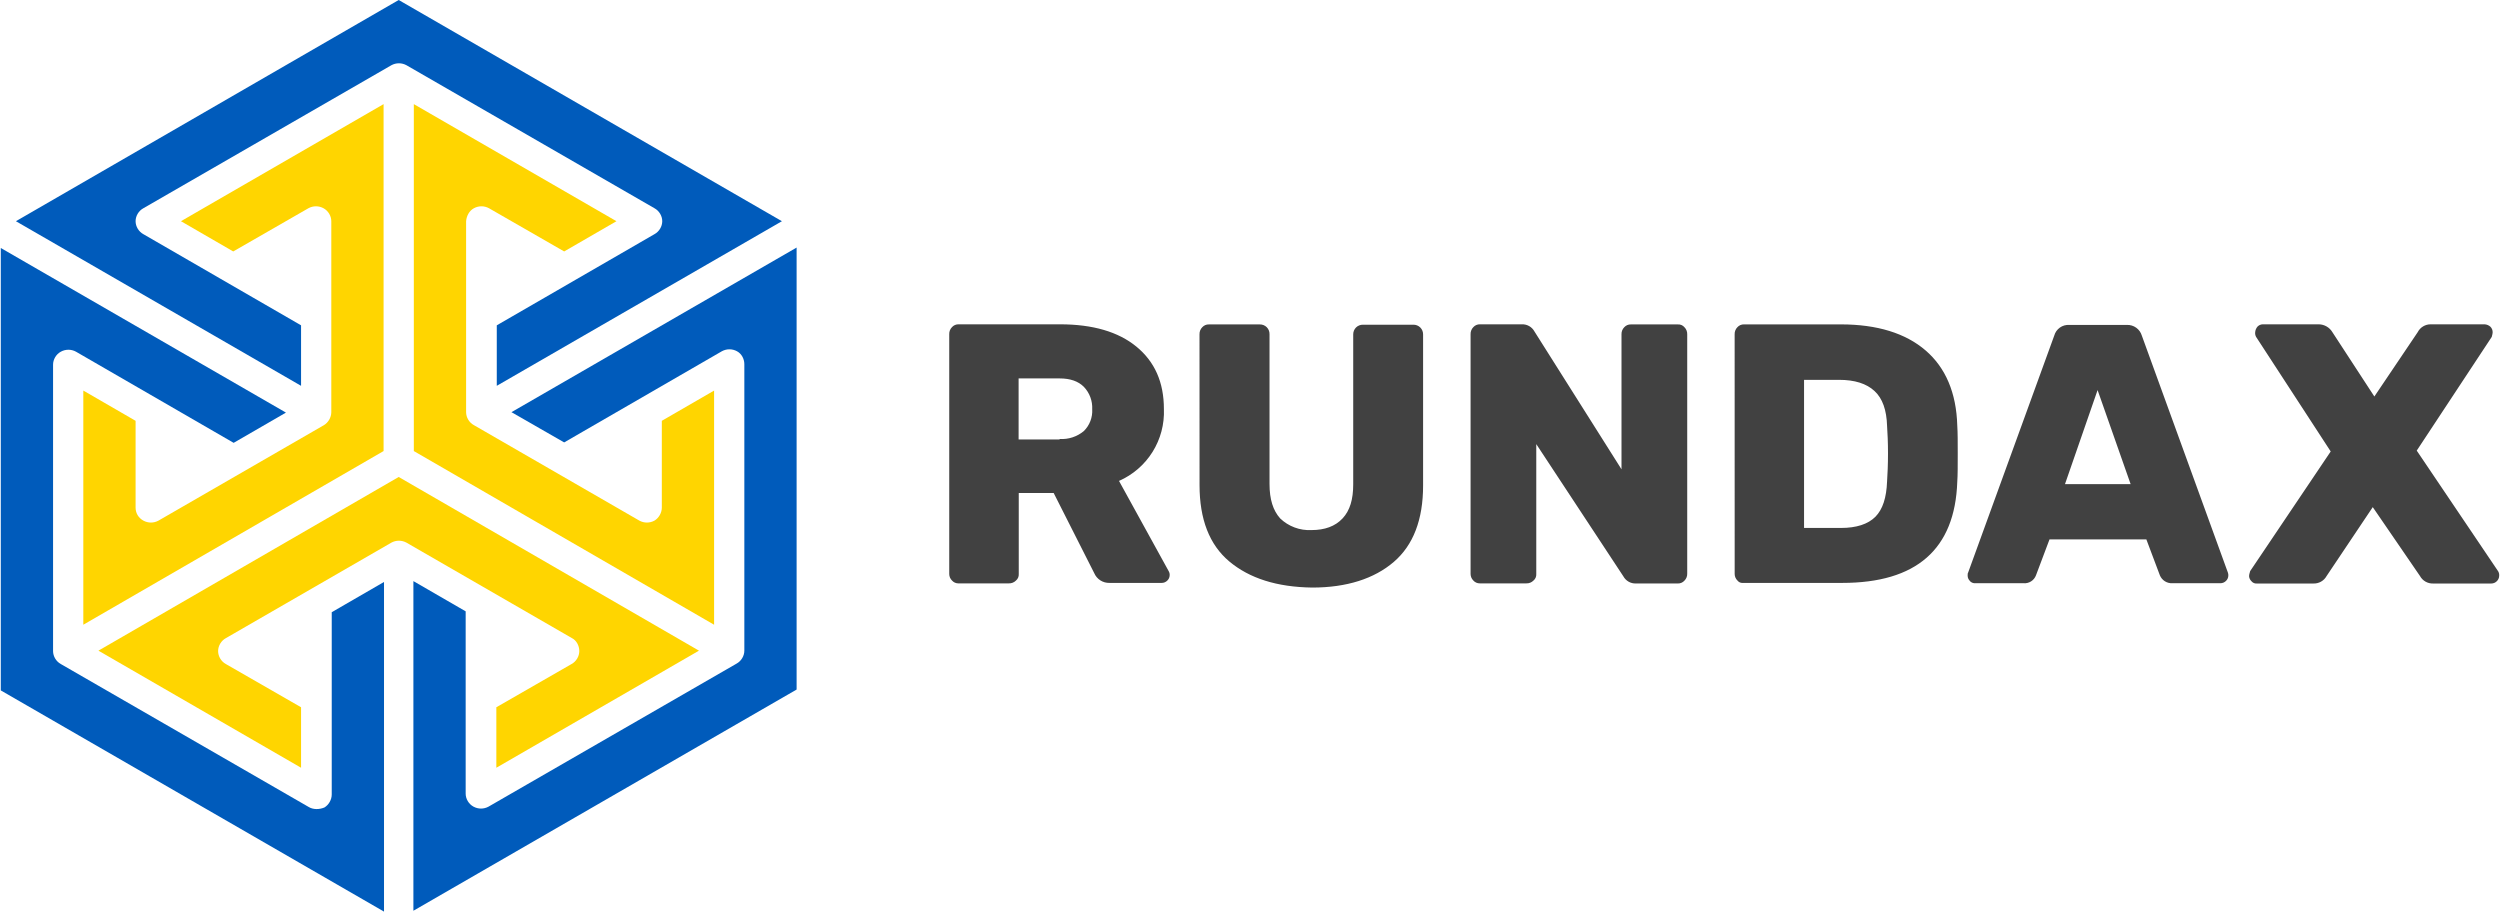
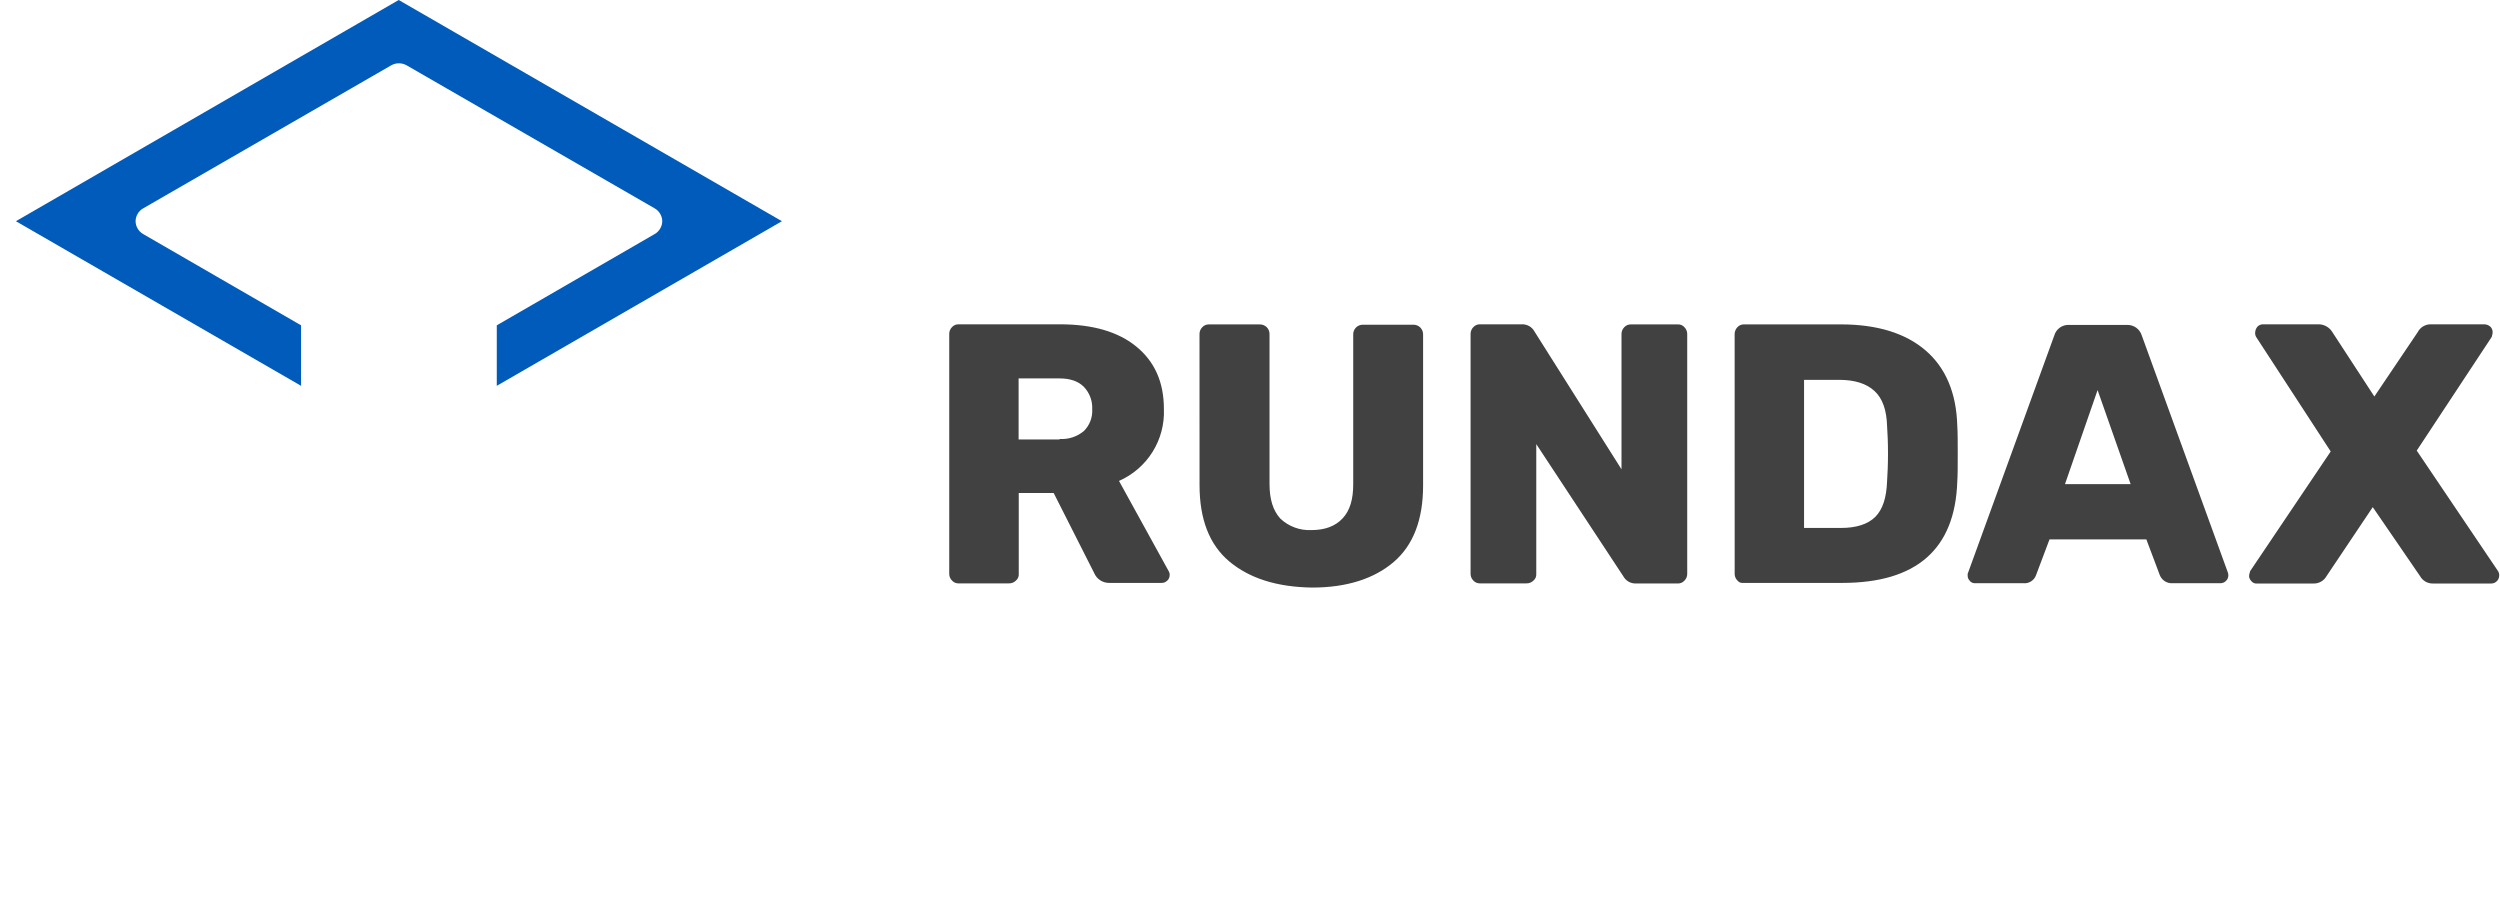
<svg xmlns="http://www.w3.org/2000/svg" width="2621" height="956" viewBox="0 0 2621 956" fill="none">
-   <path d="M607.335 682.604C607.335 688.04 604.164 693.475 599.182 696.193L520.368 741.488V804.902L732.803 682.151L418 500.064L103.197 682.151L315.633 804.902V741.488L236.819 696.193C231.836 693.475 228.666 688.04 228.666 682.604C228.666 677.169 231.836 671.733 236.819 669.016L410.3 568.913C415.283 566.195 421.171 566.195 426.154 568.913L599.635 669.016C604.164 671.28 607.335 676.716 607.335 682.604Z" fill="#FFD500" />
-   <path d="M591.482 463.826L756.81 368.253C761.792 365.535 767.681 365.535 772.663 368.253C777.646 370.971 780.364 376.406 780.364 381.842V682.15C780.364 687.586 777.193 693.021 772.21 695.739L512.215 845.667C507.232 848.384 501.344 848.384 496.361 845.667C491.379 842.949 488.208 837.513 488.208 832.078V640.931L433.401 609.225V954.829L835.171 722.916V259.544L536.221 432.12L591.482 463.826Z" fill="#005BBB" />
-   <path d="M496.816 218.326C501.798 215.608 507.687 215.608 512.669 218.326L591.483 263.621L646.291 231.914L433.855 109.164V472.886L748.658 654.973V409.472L693.851 441.179V532.223C693.851 537.658 690.68 543.093 686.151 545.811C681.168 548.529 675.28 548.529 670.297 545.811L496.816 445.708C491.833 442.991 488.663 437.555 488.663 432.12V231.914C489.116 226.479 491.833 221.043 496.816 218.326Z" fill="#FFD500" />
-   <path d="M142.151 532.223V441.179L87.343 409.472V654.973L402.146 472.886V109.164L189.711 231.914L244.518 263.621L323.332 218.326C328.315 215.608 334.203 215.608 339.186 218.326C344.168 221.043 347.339 226.479 347.339 231.914V432.12C347.339 437.555 344.168 442.991 339.639 445.708L166.157 545.811C161.175 548.529 155.286 548.529 150.304 545.811C145.321 543.093 142.151 538.111 142.151 532.223Z" fill="#FFD500" />
-   <path d="M323.785 846.12L63.789 696.192C58.807 693.474 55.636 688.039 55.636 682.603V382.295C55.636 376.859 58.807 371.424 63.789 368.706C68.772 365.988 74.66 365.988 79.643 368.706L244.971 464.279L299.778 432.572L0.828 259.997V723.822L402.599 955.734V610.13L347.791 641.837V832.984C347.791 838.419 344.621 843.855 340.091 846.573C334.656 848.837 328.314 848.837 323.785 846.12Z" fill="#005BBB" />
  <path d="M315.632 341.074L150.304 245.501C145.321 242.783 142.151 237.348 142.151 231.912C142.151 226.477 145.321 221.041 150.304 218.324L410.299 68.396C415.282 65.678 421.17 65.678 426.153 68.396L686.148 218.324C691.131 221.041 694.301 226.477 694.301 231.912C694.301 237.348 691.131 242.783 686.148 245.501L520.82 341.074V404.488L819.77 231.912L418 0L16.682 231.912L315.632 404.488V341.074Z" fill="#005BBB" />
-   <path d="M995.178 601.847C995.192 603.121 995.459 604.38 995.964 605.55C996.469 606.72 997.202 607.778 998.12 608.663C998.914 609.565 999.887 610.292 1000.98 610.799C1002.07 611.305 1003.25 611.58 1004.45 611.605H1057.67C1059.05 611.653 1060.42 611.417 1061.7 610.911C1062.99 610.404 1064.15 609.639 1065.12 608.663C1066.12 607.84 1066.9 606.794 1067.41 605.609C1067.92 604.424 1068.15 603.135 1068.06 601.847V516.853H1104.67L1147.17 600.841C1148.51 603.982 1150.76 606.645 1153.64 608.48C1156.52 610.315 1159.88 611.235 1163.3 611.121H1217.97C1219.06 611.122 1220.14 610.906 1221.14 610.483C1222.15 610.061 1223.05 609.442 1223.82 608.663C1225.3 607.264 1226.19 605.339 1226.27 603.299C1226.41 601.77 1226.07 600.234 1225.31 598.904L1173.16 504.189C1187.67 497.823 1199.92 487.232 1208.32 473.797C1216.72 460.363 1220.87 444.71 1220.24 428.879C1220.24 400.535 1210.48 379.082 1191.45 363.439C1172.42 347.796 1145.57 340.012 1111.38 340.012H1004.94C1003.66 339.978 1002.39 340.22 1001.21 340.721C1000.03 341.223 998.981 341.972 998.12 342.917C997.142 343.888 996.375 345.051 995.869 346.333C995.362 347.615 995.127 348.988 995.178 350.366V601.847ZM1136.29 451.934C1129.2 457.848 1120.11 460.82 1110.89 460.24V460.724H1067.91V396.736H1110.89C1122.07 396.736 1130.41 399.679 1136.29 405.526C1139.27 408.639 1141.59 412.323 1143.1 416.357C1144.61 420.39 1145.28 424.688 1145.08 428.991C1145.33 433.22 1144.68 437.454 1143.16 441.411C1141.65 445.367 1139.31 448.955 1136.29 451.934ZM1257.6 508.584C1257.6 544.228 1267.84 571.082 1288.84 588.662C1309.85 606.242 1338.64 615.516 1375.77 616C1411.9 616 1440.69 606.726 1461.21 589.146C1481.73 571.566 1491.97 544.712 1491.97 509.068V350.664C1492 349.311 1491.76 347.965 1491.25 346.708C1490.75 345.452 1490 344.311 1489.04 343.353C1488.08 342.396 1486.94 341.643 1485.68 341.139C1484.43 340.635 1483.08 340.391 1481.73 340.421H1428.95C1427.6 340.391 1426.25 340.635 1425 341.139C1423.74 341.643 1422.6 342.396 1421.64 343.353C1420.69 344.311 1419.93 345.452 1419.43 346.708C1418.93 347.965 1418.68 349.311 1418.71 350.664V507.877C1418.71 523.52 1415.29 535.252 1407.54 543.52C1399.79 551.789 1388.92 555.737 1374.84 555.737C1368.84 556.029 1362.85 555.097 1357.23 552.996C1351.61 550.896 1346.47 547.672 1342.14 543.52C1334.69 535.252 1330.97 523.52 1330.97 507.392V350.366C1331 349.011 1330.76 347.663 1330.26 346.404C1329.76 345.145 1329 344.002 1328.05 343.044C1327.09 342.085 1325.94 341.332 1324.69 340.83C1323.43 340.328 1322.08 340.088 1320.72 340.123H1267.35C1266.07 340.084 1264.79 340.324 1263.61 340.825C1262.43 341.327 1261.37 342.078 1260.5 343.029C1259.52 344 1258.76 345.163 1258.25 346.445C1257.74 347.727 1257.51 349.1 1257.56 350.478L1257.6 508.584ZM1544.71 608.663C1543.79 607.778 1543.06 606.72 1542.55 605.55C1542.05 604.38 1541.78 603.121 1541.76 601.847V350.366C1541.71 348.988 1541.95 347.615 1542.46 346.333C1542.96 345.051 1543.73 343.888 1544.71 342.917C1545.57 341.967 1546.63 341.215 1547.82 340.714C1549 340.212 1550.28 339.973 1551.56 340.012H1595.51C1598.18 339.904 1600.83 340.544 1603.16 341.86C1605.49 343.176 1607.4 345.115 1608.69 347.461L1699.98 492.01V350.478C1699.93 349.1 1700.16 347.727 1700.67 346.445C1701.17 345.163 1701.94 344 1702.92 343.029C1703.78 342.078 1704.84 341.327 1706.03 340.825C1707.21 340.324 1708.49 340.084 1709.77 340.123H1759.08C1760.37 340.035 1761.66 340.252 1762.85 340.757C1764.05 341.262 1765.1 342.04 1765.93 343.029C1766.91 344 1767.68 345.163 1768.18 346.445C1768.69 347.727 1768.93 349.1 1768.88 350.478V601.325C1768.93 602.703 1768.7 604.078 1768.19 605.36C1767.68 606.643 1766.92 607.806 1765.93 608.774C1765.07 609.729 1764.01 610.487 1762.83 610.994C1761.65 611.502 1760.37 611.749 1759.08 611.717H1715.13C1712.46 611.821 1709.81 611.179 1707.48 609.863C1705.16 608.548 1703.24 606.61 1701.95 604.268L1610.63 465.603V601.847C1610.71 603.135 1610.49 604.424 1609.98 605.609C1609.47 606.794 1608.68 607.84 1607.69 608.663C1606.71 609.639 1605.55 610.404 1604.27 610.911C1602.99 611.417 1601.61 611.653 1600.24 611.605H1551.52C1550.24 611.637 1548.96 611.391 1547.77 610.883C1546.59 610.375 1545.53 609.618 1544.67 608.663H1544.71ZM1818.63 601.847C1818.65 603.121 1818.91 604.38 1819.42 605.55C1819.92 606.72 1820.66 607.778 1821.58 608.663C1822.25 609.548 1823.15 610.24 1824.17 610.671C1825.2 611.103 1826.32 611.258 1827.42 611.121H1931.41C2009.02 611.121 2049.58 575.961 2052 505.158C2052.49 498.305 2052.49 488.062 2052.49 475.846C2052.49 463.629 2052.49 453.498 2052 446.049C2051.03 411.858 2039.79 385.488 2018.82 367.424C1997.85 349.36 1968.05 340.086 1929.95 340.086H1828.39C1827.11 340.047 1825.83 340.287 1824.65 340.788C1823.46 341.29 1822.4 342.041 1821.54 342.991C1820.56 343.963 1819.79 345.126 1819.29 346.408C1818.78 347.69 1818.55 349.063 1818.6 350.44L1818.63 601.847ZM1966.19 541.77C1958.37 549.591 1946.19 553.502 1930.07 553.502H1891.37V398.226H1927.98C1944.59 398.226 1956.77 402.137 1965.22 409.921C1973.68 417.706 1977.92 429.959 1978.41 446.571C1978.89 454.02 1979.38 463.666 1979.38 475.361C1979.38 487.056 1978.89 497.336 1978.41 504.674C1977.78 521.769 1973.86 533.948 1966.19 541.77ZM2065.34 609.147C2063.85 607.748 2062.96 605.824 2062.88 603.784C2062.88 602.331 2062.88 600.841 2063.36 600.357L2153.68 351.819C2154.62 348.449 2156.68 345.503 2159.53 343.47C2162.37 341.437 2165.83 340.44 2169.32 340.645H2229.84C2233.32 340.514 2236.74 341.539 2239.57 343.561C2242.4 345.583 2244.48 348.487 2245.48 351.819L2335.69 600.208C2336.11 601.296 2336.28 602.47 2336.17 603.635C2336.09 605.668 2335.22 607.591 2333.75 608.998C2332.98 609.778 2332.07 610.398 2331.06 610.82C2330.04 611.242 2328.96 611.458 2327.87 611.456H2277.59C2274.8 611.607 2272.03 610.889 2269.67 609.401C2267.31 607.913 2265.47 605.729 2264.4 603.15L2250.25 565.532H2148.69L2134.53 603.15C2133.55 605.792 2131.73 608.037 2129.35 609.538C2126.97 611.039 2124.15 611.714 2121.35 611.456H2071.07C2069.98 611.548 2068.89 611.387 2067.88 610.986C2066.86 610.586 2065.95 609.956 2065.22 609.147H2065.34ZM2164.92 507.579H2233.75L2199.11 408.953L2164.92 507.579ZM2357.92 603.932C2358.02 605.971 2358.9 607.893 2360.38 609.296C2361.06 610.17 2361.96 610.854 2362.98 611.284C2364.01 611.714 2365.12 611.876 2366.23 611.754H2425.33C2428.14 611.858 2430.92 611.182 2433.36 609.801C2435.81 608.421 2437.83 606.389 2439.19 603.932L2487.6 531.676L2537.14 603.932C2538.48 606.366 2540.46 608.383 2542.87 609.763C2545.28 611.143 2548.03 611.832 2550.81 611.754H2611.81C2612.91 611.756 2613.99 611.54 2615 611.118C2616.01 610.696 2616.93 610.076 2617.69 609.296C2619.17 607.889 2620.03 605.966 2620.12 603.932C2620.31 602.245 2619.98 600.537 2619.15 599.053L2533.71 472.419L2612.33 353.234C2612.41 352.831 2612.51 352.434 2612.63 352.042C2613.02 350.836 2613.24 349.583 2613.3 348.317C2613.31 347.221 2613.1 346.134 2612.68 345.122C2612.25 344.111 2611.63 343.196 2610.84 342.433C2609.2 341.024 2607.15 340.176 2604.99 340.012H2548.35C2545.52 339.989 2542.75 340.754 2540.33 342.221C2537.92 343.688 2535.96 345.799 2534.68 348.317L2489.28 415.694L2445.33 348.317C2443.87 345.848 2441.8 343.79 2439.33 342.337C2436.85 340.884 2434.05 340.084 2431.18 340.012H2372.15C2370.1 340.092 2368.17 340.959 2366.75 342.433C2365.34 344.088 2364.49 346.149 2364.33 348.317C2364.13 350.005 2364.47 351.711 2365.29 353.197L2443.51 473.313L2359.04 598.793C2359.04 599.202 2358.81 599.575 2358.74 599.947C2358.29 601.233 2358.01 602.573 2357.92 603.932Z" fill="#414141" />
+   <path d="M995.178 601.847C995.192 603.121 995.459 604.38 995.964 605.55C996.469 606.72 997.202 607.778 998.12 608.663C998.914 609.565 999.887 610.292 1000.98 610.799C1002.07 611.305 1003.25 611.58 1004.45 611.605H1057.67C1059.05 611.653 1060.42 611.417 1061.7 610.911C1062.99 610.404 1064.15 609.639 1065.12 608.663C1066.12 607.84 1066.9 606.794 1067.41 605.609C1067.92 604.424 1068.15 603.135 1068.06 601.847V516.853H1104.67L1147.17 600.841C1148.51 603.982 1150.76 606.645 1153.64 608.48C1156.52 610.315 1159.88 611.235 1163.3 611.121H1217.97C1219.06 611.122 1220.14 610.906 1221.14 610.483C1222.15 610.061 1223.05 609.442 1223.82 608.663C1225.3 607.264 1226.19 605.339 1226.27 603.299C1226.41 601.77 1226.07 600.234 1225.31 598.904L1173.16 504.189C1187.67 497.823 1199.92 487.232 1208.32 473.797C1216.72 460.363 1220.87 444.71 1220.24 428.879C1220.24 400.535 1210.48 379.082 1191.45 363.439C1172.42 347.796 1145.57 340.012 1111.38 340.012H1004.94C1003.66 339.978 1002.39 340.22 1001.21 340.721C1000.03 341.223 998.981 341.972 998.12 342.917C997.142 343.888 996.375 345.051 995.869 346.333C995.362 347.615 995.127 348.988 995.178 350.366V601.847ZM1136.29 451.934C1129.2 457.848 1120.11 460.82 1110.89 460.24V460.724H1067.91V396.736H1110.89C1122.07 396.736 1130.41 399.679 1136.29 405.526C1139.27 408.639 1141.59 412.323 1143.1 416.357C1144.61 420.39 1145.28 424.688 1145.08 428.991C1145.33 433.22 1144.68 437.454 1143.16 441.411C1141.65 445.367 1139.31 448.955 1136.29 451.934ZM1257.6 508.584C1257.6 544.228 1267.84 571.082 1288.84 588.662C1309.85 606.242 1338.64 615.516 1375.77 616C1411.9 616 1440.69 606.726 1461.21 589.146C1481.73 571.566 1491.97 544.712 1491.97 509.068V350.664C1492 349.311 1491.76 347.965 1491.25 346.708C1490.75 345.452 1490 344.311 1489.04 343.353C1488.08 342.396 1486.94 341.643 1485.68 341.139C1484.43 340.635 1483.08 340.391 1481.73 340.421H1428.95C1427.6 340.391 1426.25 340.635 1425 341.139C1423.74 341.643 1422.6 342.396 1421.64 343.353C1420.69 344.311 1419.93 345.452 1419.43 346.708C1418.93 347.965 1418.68 349.311 1418.71 350.664V507.877C1418.71 523.52 1415.29 535.252 1407.54 543.52C1399.79 551.789 1388.92 555.737 1374.84 555.737C1368.84 556.029 1362.85 555.097 1357.23 552.996C1351.61 550.896 1346.47 547.672 1342.14 543.52C1334.69 535.252 1330.97 523.52 1330.97 507.392V350.366C1331 349.011 1330.76 347.663 1330.26 346.404C1329.76 345.145 1329 344.002 1328.05 343.044C1327.09 342.085 1325.94 341.332 1324.69 340.83C1323.43 340.328 1322.08 340.088 1320.72 340.123H1267.35C1266.07 340.084 1264.79 340.324 1263.61 340.825C1262.43 341.327 1261.37 342.078 1260.5 343.029C1259.52 344 1258.76 345.163 1258.25 346.445C1257.74 347.727 1257.51 349.1 1257.56 350.478L1257.6 508.584ZM1544.71 608.663C1543.79 607.778 1543.06 606.72 1542.55 605.55C1542.05 604.38 1541.78 603.121 1541.76 601.847V350.366C1541.71 348.988 1541.95 347.615 1542.46 346.333C1542.96 345.051 1543.73 343.888 1544.71 342.917C1545.57 341.967 1546.63 341.215 1547.82 340.714C1549 340.212 1550.28 339.973 1551.56 340.012H1595.51C1598.18 339.904 1600.83 340.544 1603.16 341.86C1605.49 343.176 1607.4 345.115 1608.69 347.461L1699.98 492.01V350.478C1699.93 349.1 1700.16 347.727 1700.67 346.445C1701.17 345.163 1701.94 344 1702.92 343.029C1703.78 342.078 1704.84 341.327 1706.03 340.825C1707.21 340.324 1708.49 340.084 1709.77 340.123H1759.08C1760.37 340.035 1761.66 340.252 1762.85 340.757C1764.05 341.262 1765.1 342.04 1765.93 343.029C1766.91 344 1767.68 345.163 1768.18 346.445C1768.69 347.727 1768.93 349.1 1768.88 350.478V601.325C1768.93 602.703 1768.7 604.078 1768.19 605.36C1767.68 606.643 1766.92 607.806 1765.93 608.774C1765.07 609.729 1764.01 610.487 1762.83 610.994C1761.65 611.502 1760.37 611.749 1759.08 611.717H1715.13C1712.46 611.821 1709.81 611.179 1707.48 609.863C1705.16 608.548 1703.24 606.61 1701.95 604.268L1610.63 465.603V601.847C1610.71 603.135 1610.49 604.424 1609.98 605.609C1609.47 606.794 1608.68 607.84 1607.69 608.663C1606.71 609.639 1605.55 610.404 1604.27 610.911C1602.99 611.417 1601.61 611.653 1600.24 611.605H1551.52C1550.24 611.637 1548.96 611.391 1547.77 610.883C1546.59 610.375 1545.53 609.618 1544.67 608.663H1544.71ZM1818.63 601.847C1818.65 603.121 1818.91 604.38 1819.42 605.55C1819.92 606.72 1820.66 607.778 1821.58 608.663C1822.25 609.548 1823.15 610.24 1824.17 610.671C1825.2 611.103 1826.32 611.258 1827.42 611.121H1931.41C2009.02 611.121 2049.58 575.961 2052 505.158C2052.49 498.305 2052.49 488.062 2052.49 475.846C2052.49 463.629 2052.49 453.498 2052 446.049C2051.03 411.858 2039.79 385.488 2018.82 367.424C1997.85 349.36 1968.05 340.086 1929.95 340.086H1828.39C1827.11 340.047 1825.83 340.287 1824.65 340.788C1823.46 341.29 1822.4 342.041 1821.54 342.991C1820.56 343.963 1819.79 345.126 1819.29 346.408C1818.78 347.69 1818.55 349.063 1818.6 350.44L1818.63 601.847ZM1966.19 541.77C1958.37 549.591 1946.19 553.502 1930.07 553.502H1891.37V398.226H1927.98C1944.59 398.226 1956.77 402.137 1965.22 409.921C1973.68 417.706 1977.92 429.959 1978.41 446.571C1978.89 454.02 1979.38 463.666 1979.38 475.361C1979.38 487.056 1978.89 497.336 1978.41 504.674C1977.78 521.769 1973.86 533.948 1966.19 541.77ZM2065.34 609.147C2063.85 607.748 2062.96 605.824 2062.88 603.784C2062.88 602.331 2062.88 600.841 2063.36 600.357L2153.68 351.819C2154.62 348.449 2156.68 345.503 2159.53 343.47C2162.37 341.437 2165.83 340.44 2169.32 340.645H2229.84C2233.32 340.514 2236.74 341.539 2239.57 343.561C2242.4 345.583 2244.48 348.487 2245.48 351.819L2335.69 600.208C2336.11 601.296 2336.28 602.47 2336.17 603.635C2336.09 605.668 2335.22 607.591 2333.75 608.998C2332.98 609.778 2332.07 610.398 2331.06 610.82C2330.04 611.242 2328.96 611.458 2327.87 611.456H2277.59C2274.8 611.607 2272.03 610.889 2269.67 609.401C2267.31 607.913 2265.47 605.729 2264.4 603.15L2250.25 565.532H2148.69L2134.53 603.15C2133.55 605.792 2131.73 608.037 2129.35 609.538C2126.97 611.039 2124.15 611.714 2121.35 611.456H2071.07C2069.98 611.548 2068.89 611.387 2067.88 610.986C2066.86 610.586 2065.95 609.956 2065.22 609.147H2065.34ZM2164.92 507.579H2233.75L2199.11 408.953L2164.92 507.579M2357.92 603.932C2358.02 605.971 2358.9 607.893 2360.38 609.296C2361.06 610.17 2361.96 610.854 2362.98 611.284C2364.01 611.714 2365.12 611.876 2366.23 611.754H2425.33C2428.14 611.858 2430.92 611.182 2433.36 609.801C2435.81 608.421 2437.83 606.389 2439.19 603.932L2487.6 531.676L2537.14 603.932C2538.48 606.366 2540.46 608.383 2542.87 609.763C2545.28 611.143 2548.03 611.832 2550.81 611.754H2611.81C2612.91 611.756 2613.99 611.54 2615 611.118C2616.01 610.696 2616.93 610.076 2617.69 609.296C2619.17 607.889 2620.03 605.966 2620.12 603.932C2620.31 602.245 2619.98 600.537 2619.15 599.053L2533.71 472.419L2612.33 353.234C2612.41 352.831 2612.51 352.434 2612.63 352.042C2613.02 350.836 2613.24 349.583 2613.3 348.317C2613.31 347.221 2613.1 346.134 2612.68 345.122C2612.25 344.111 2611.63 343.196 2610.84 342.433C2609.2 341.024 2607.15 340.176 2604.99 340.012H2548.35C2545.52 339.989 2542.75 340.754 2540.33 342.221C2537.92 343.688 2535.96 345.799 2534.68 348.317L2489.28 415.694L2445.33 348.317C2443.87 345.848 2441.8 343.79 2439.33 342.337C2436.85 340.884 2434.05 340.084 2431.18 340.012H2372.15C2370.1 340.092 2368.17 340.959 2366.75 342.433C2365.34 344.088 2364.49 346.149 2364.33 348.317C2364.13 350.005 2364.47 351.711 2365.29 353.197L2443.51 473.313L2359.04 598.793C2359.04 599.202 2358.81 599.575 2358.74 599.947C2358.29 601.233 2358.01 602.573 2357.92 603.932Z" fill="#414141" />
</svg>